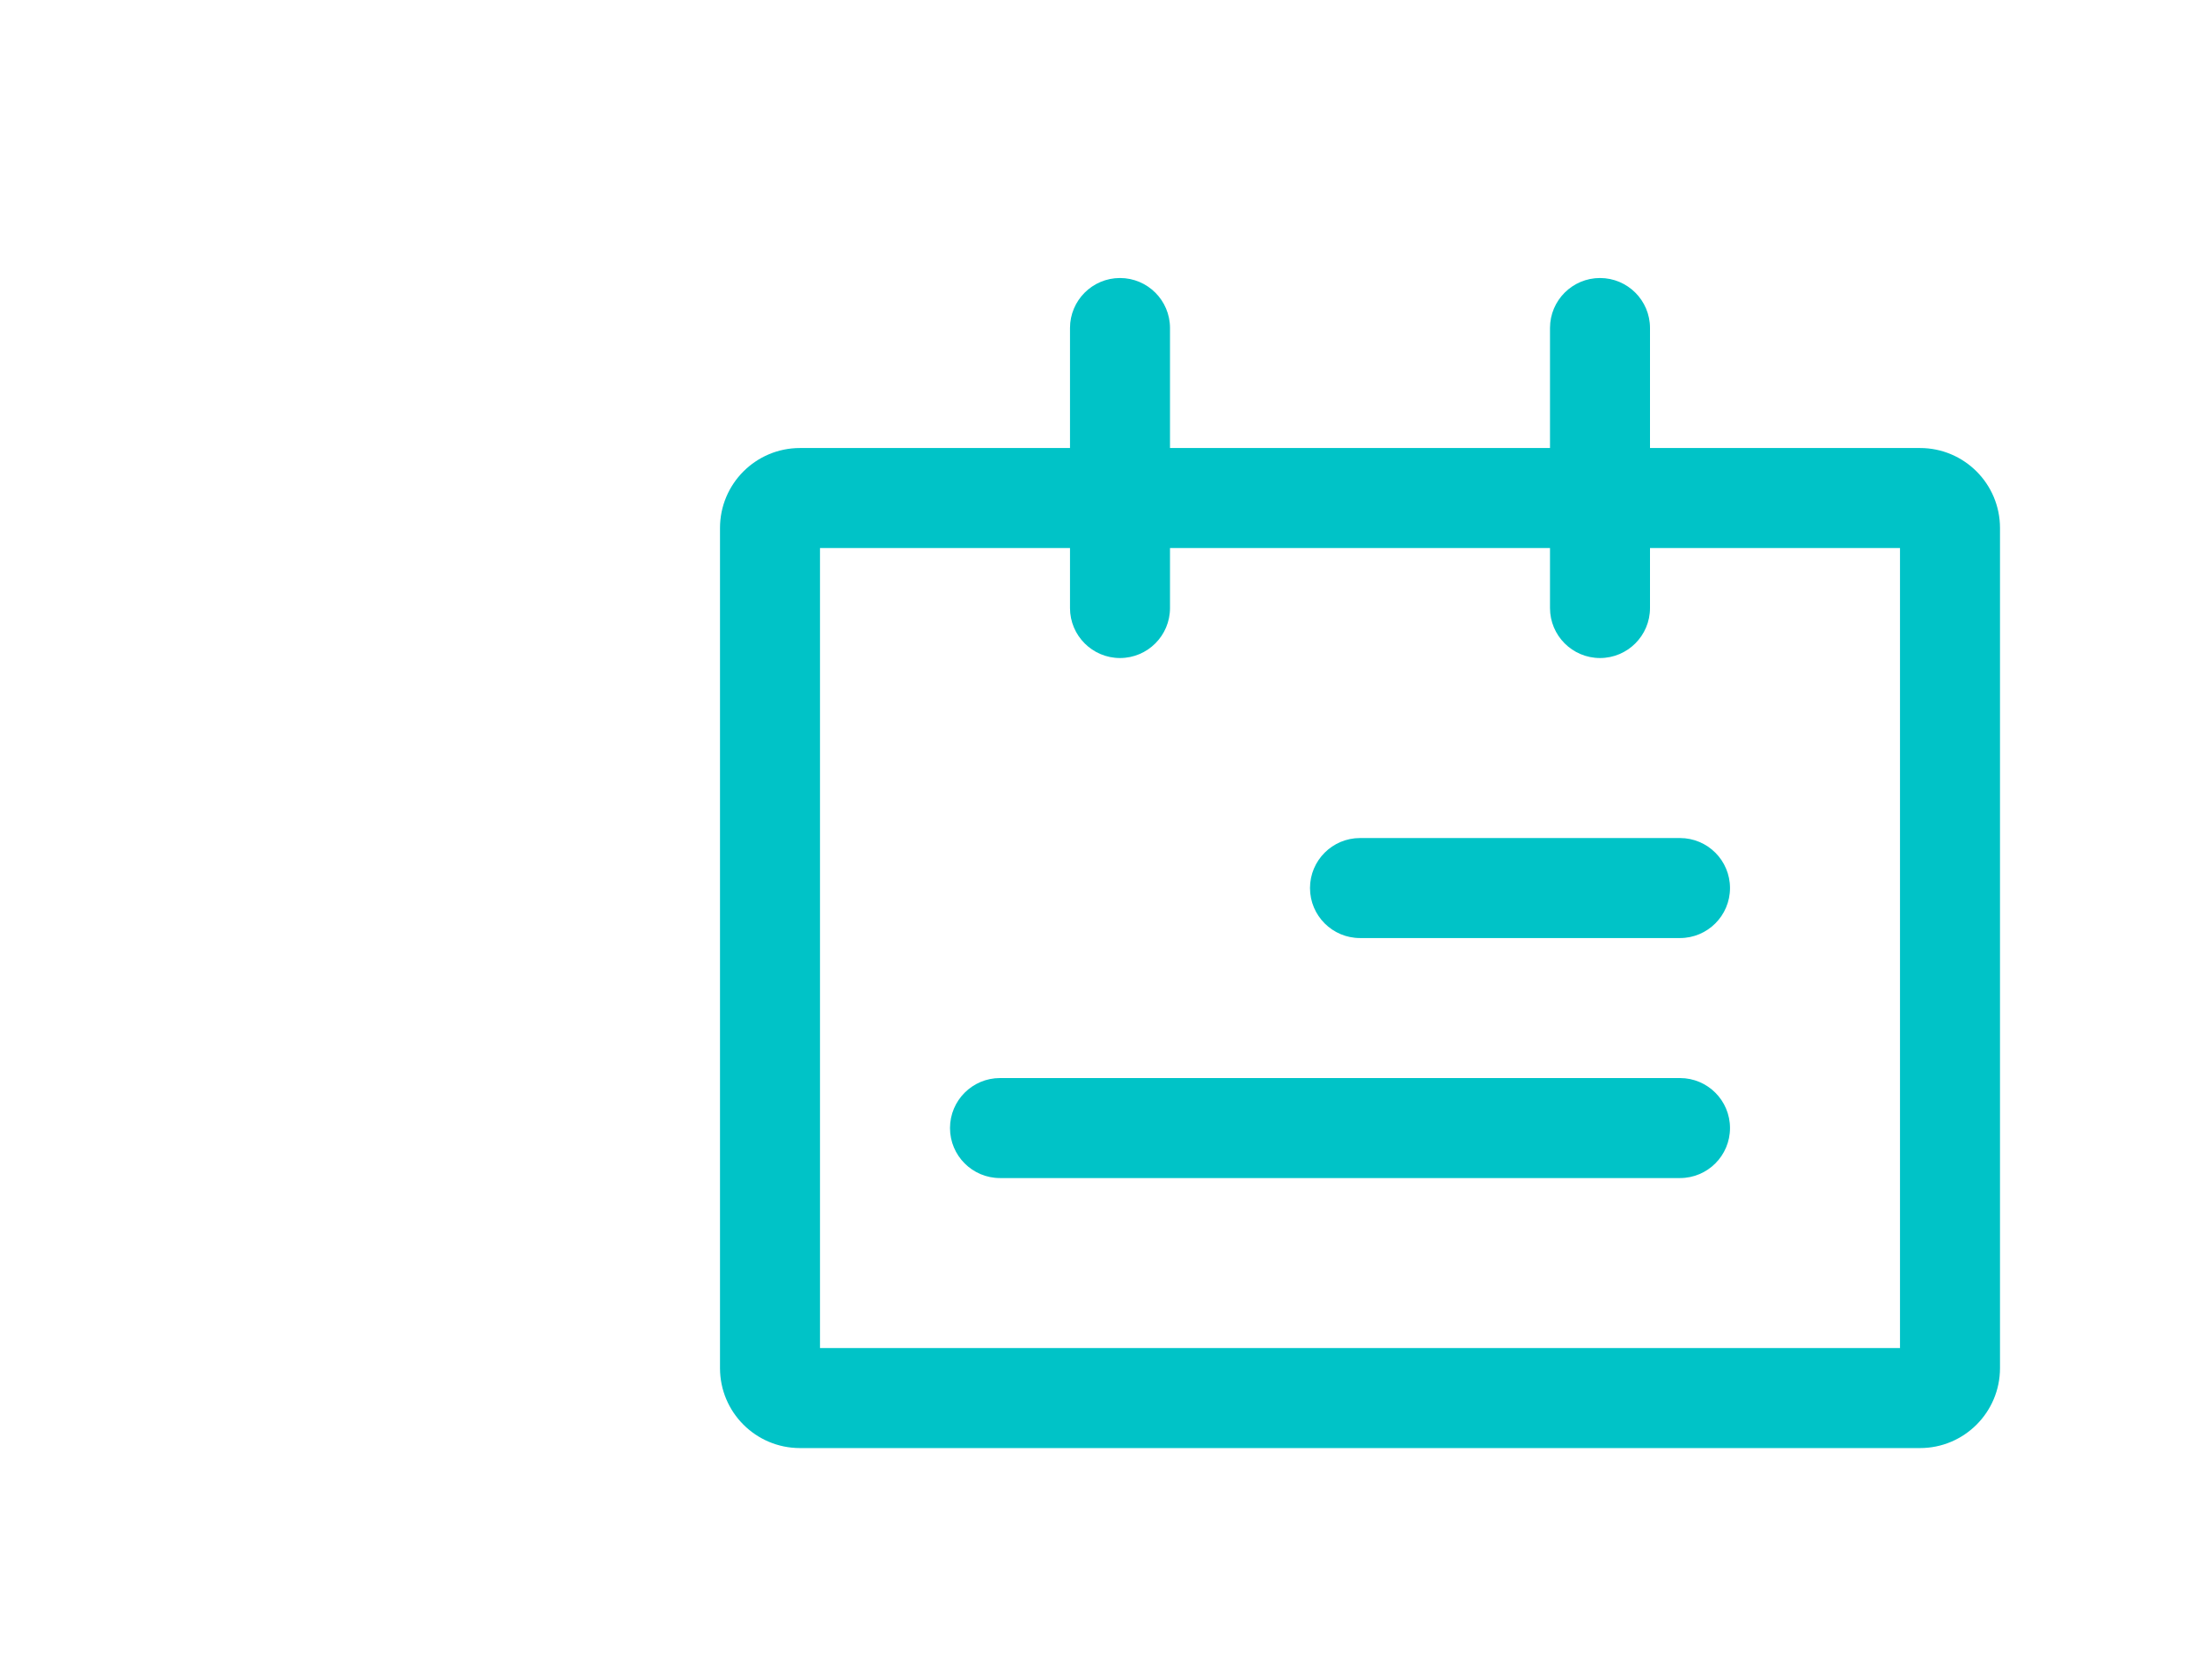
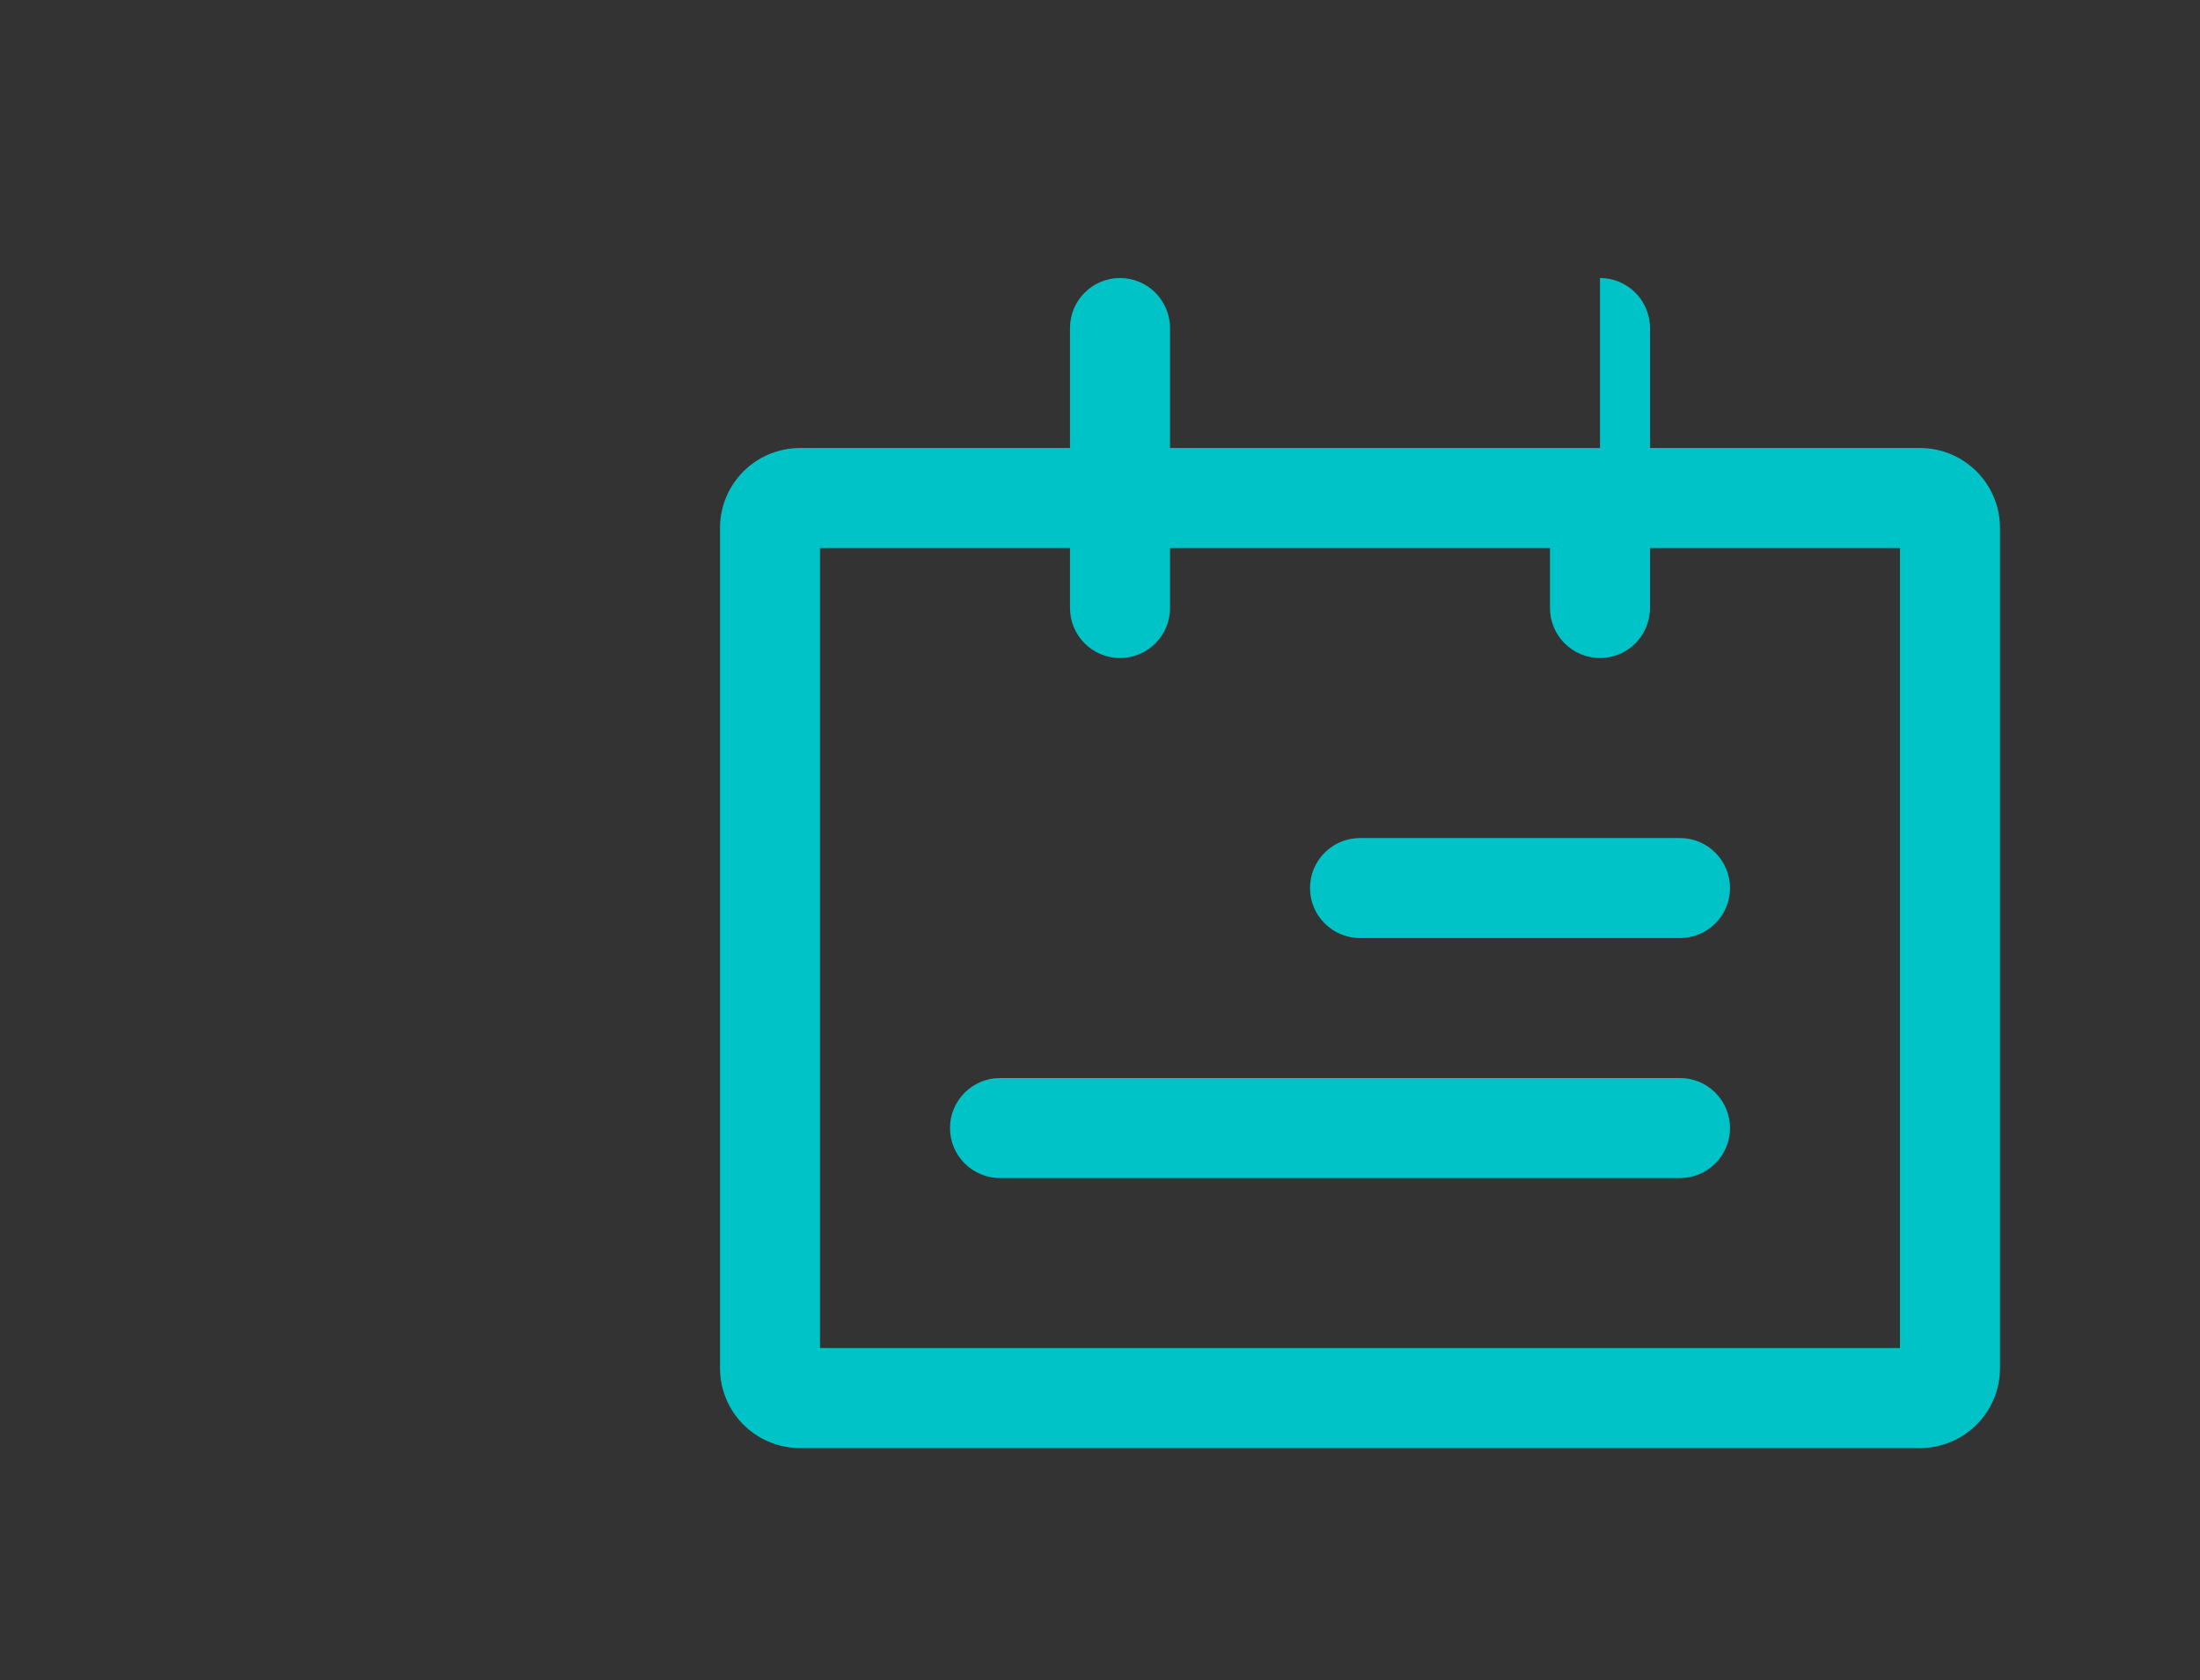
<svg xmlns="http://www.w3.org/2000/svg" width="55" height="42" viewBox="0 0 55 42" fill="none">
  <rect x="0" y="0" width="55" height="42" fill="#333333" stroke="none" />
-   <rect width="55" height="42" transform="matrix(-1 0 0 1 55 0)" fill="white" />
-   <path fill-rule="evenodd" clip-rule="evenodd" d="M41.25 8.2C41.25 7.51 40.69 6.95 40 6.95C39.31 6.95 38.75 7.51 38.75 8.2V11.2H29.25V8.2C29.25 7.51 28.69 6.95 28 6.95C27.31 6.95 26.75 7.51 26.75 8.2V11.2H20C18.895 11.2 18 12.095 18 13.2V34.2C18 35.305 18.895 36.2 20 36.2H48C49.105 36.2 50 35.305 50 34.2V13.2C50 12.095 49.105 11.2 48 11.2H41.25V8.2ZM38.75 13.7V15.2C38.75 15.89 39.31 16.45 40 16.45C40.69 16.45 41.25 15.89 41.25 15.2V13.7H47.5V33.7H20.5V13.7H26.75V15.2C26.75 15.89 27.31 16.45 28 16.45C28.69 16.45 29.25 15.89 29.25 15.2V13.7H38.75ZM32.75 22.2C32.75 21.51 33.31 20.95 34 20.95L42 20.95C42.69 20.95 43.25 21.51 43.25 22.2C43.25 22.89 42.69 23.45 42 23.45H34C33.31 23.45 32.75 22.89 32.75 22.2ZM25 26.95C24.31 26.95 23.75 27.51 23.75 28.2C23.75 28.89 24.31 29.45 25 29.45H42C42.69 29.45 43.25 28.89 43.25 28.2C43.25 27.51 42.69 26.95 42 26.95H25Z" fill="#00C3C7" />
+   <path fill-rule="evenodd" clip-rule="evenodd" d="M41.25 8.2C41.25 7.51 40.69 6.95 40 6.95V11.2H29.25V8.2C29.25 7.51 28.69 6.95 28 6.95C27.31 6.95 26.75 7.51 26.75 8.2V11.2H20C18.895 11.2 18 12.095 18 13.2V34.2C18 35.305 18.895 36.2 20 36.2H48C49.105 36.2 50 35.305 50 34.2V13.2C50 12.095 49.105 11.2 48 11.2H41.25V8.2ZM38.75 13.7V15.2C38.75 15.89 39.31 16.45 40 16.45C40.69 16.45 41.25 15.89 41.25 15.2V13.7H47.5V33.7H20.5V13.7H26.75V15.2C26.75 15.89 27.31 16.45 28 16.45C28.69 16.45 29.25 15.89 29.25 15.2V13.7H38.75ZM32.75 22.2C32.75 21.51 33.31 20.95 34 20.95L42 20.95C42.69 20.95 43.25 21.51 43.25 22.2C43.25 22.89 42.69 23.45 42 23.45H34C33.31 23.45 32.75 22.89 32.75 22.2ZM25 26.95C24.31 26.95 23.75 27.51 23.75 28.2C23.75 28.89 24.31 29.45 25 29.45H42C42.69 29.45 43.25 28.89 43.25 28.2C43.25 27.51 42.69 26.95 42 26.95H25Z" fill="#00C3C7" />
</svg>